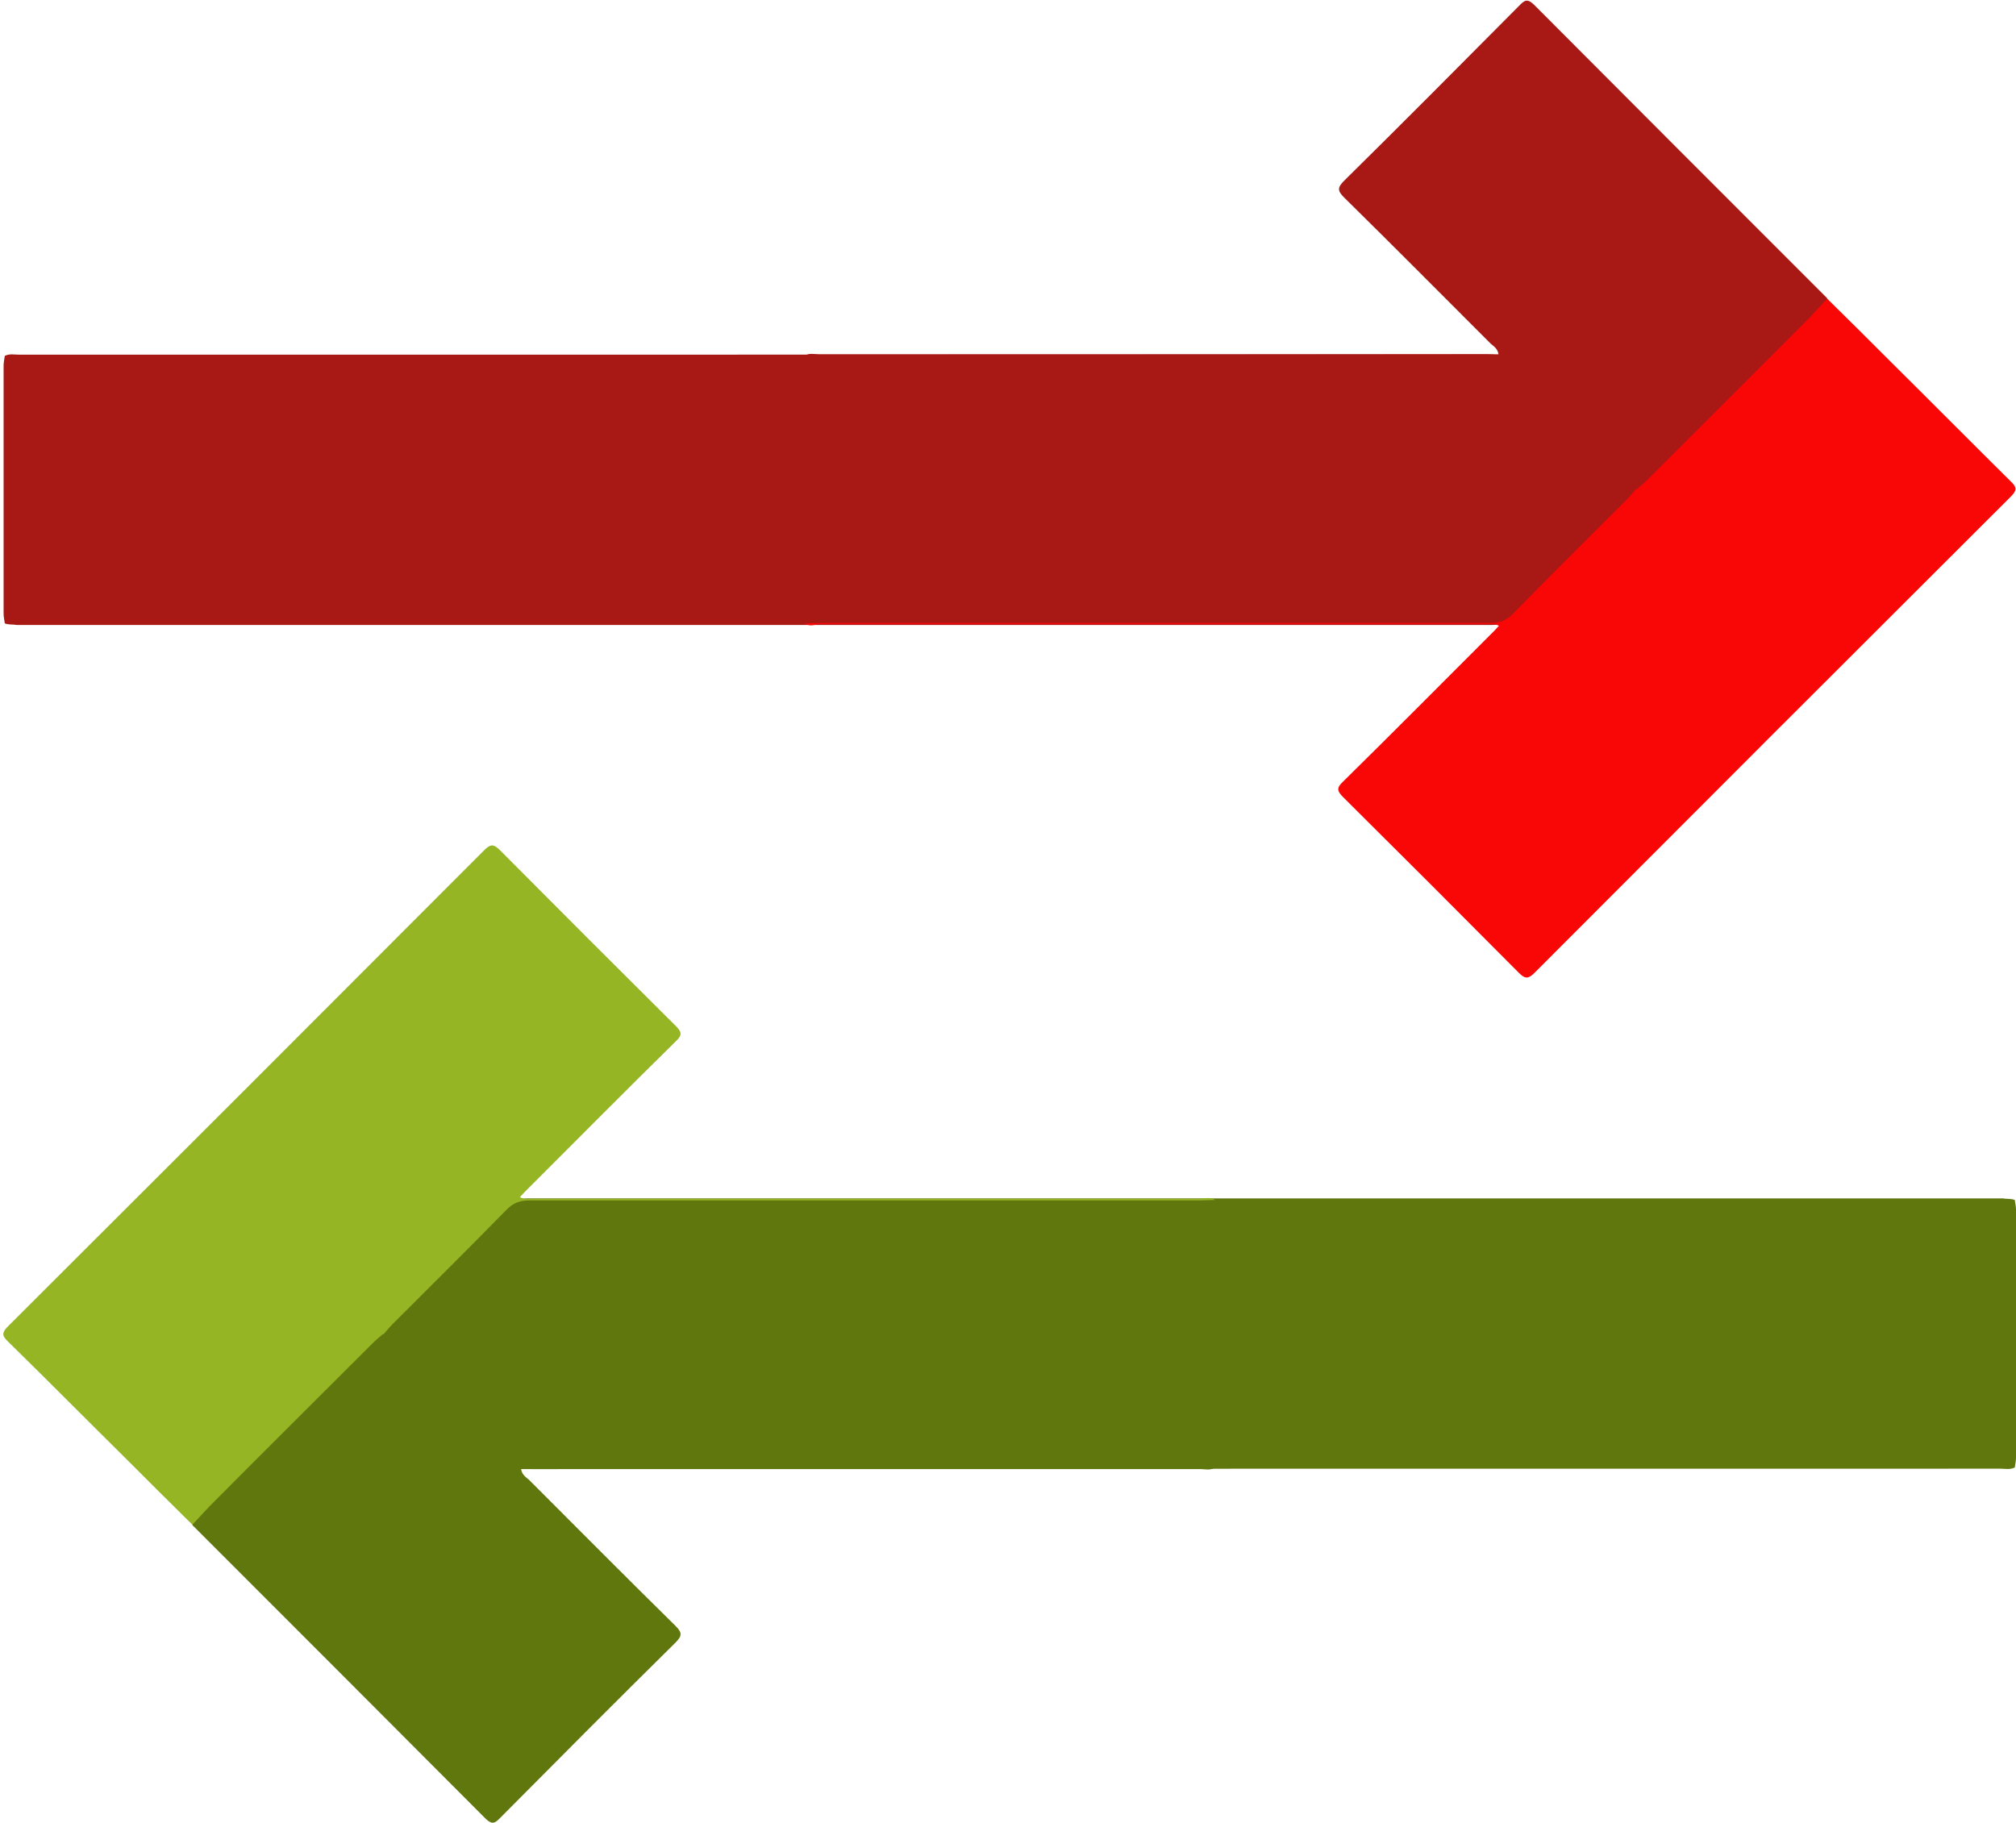
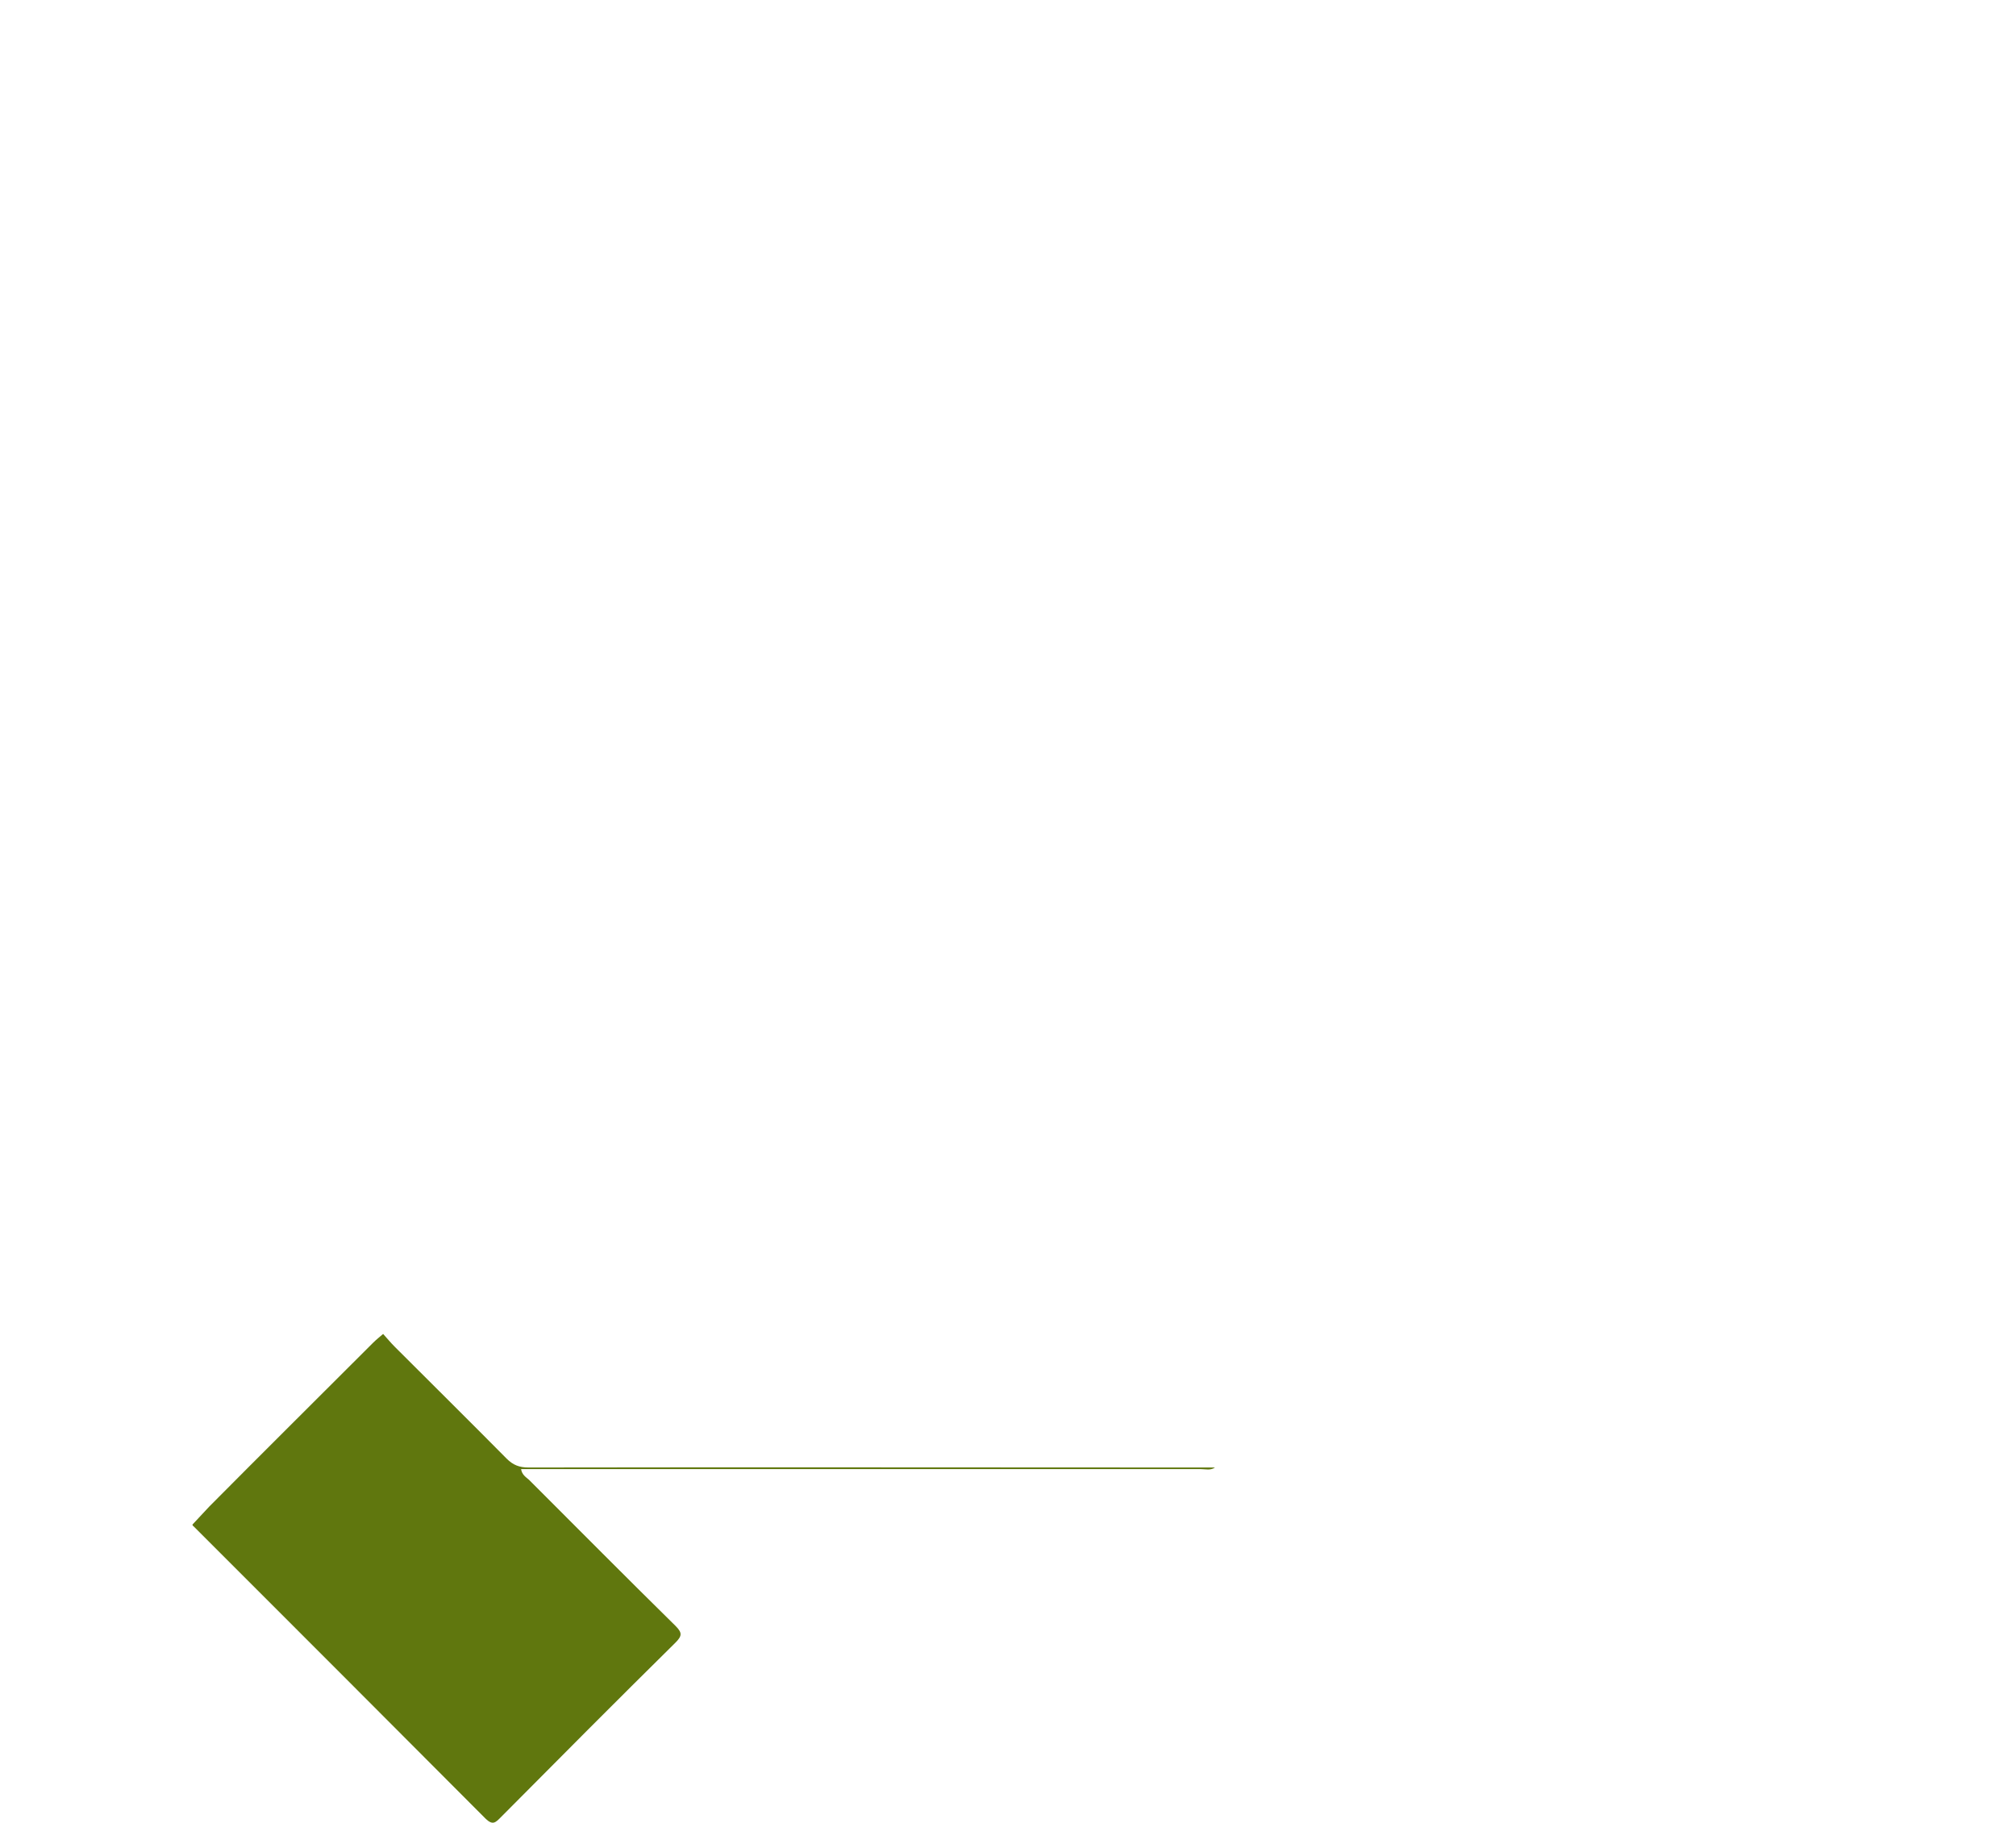
<svg xmlns="http://www.w3.org/2000/svg" version="1.1" id="Camada_1" x="0px" y="0px" viewBox="0 0 504.1 456" style="enable-background:new 0 0 504.1 456;" xml:space="preserve">
  <style type="text/css">
	.st0{fill:#60770E;}
	.st1{fill:#95B524;}
	.st2{fill:#A81815;}
	.st3{fill:#F90606;}
</style>
  <g>
-     <path class="st0" d="M503.8,300.1c0.1,0.8,0.3,1.6,0.3,2.4c0,20.7,0,41.4,0,62.1c0,0.8-0.2,1.6-0.3,2.4c-1.2,0.6-2.4,0.3-3.6,0.3   c-55.7,0-311.4,0-367.1,0.1c-3.8,0-6.3-1.1-8.9-3.7c-8.6-8.8-17.3-17.4-26-26.1c-1.1-1.2-2.5-2.2-2.8-4c0.1-1.6,1.3-2.6,2.3-3.6   c9.3-9.4,18.7-18.6,28-28.1c2.1-2.1,4.4-2.2,7-2.2c48.7,0,97.4,0,146.1,0c7.3,0,214.7,0,222,0C501.8,299.9,502.8,299.7,503.8,300.1   z" />
-     <path class="st1" d="M303.8,300.1c-1.3,0-2.7,0.1-4,0.1c-55.8,0-111.6,0-167.4,0c-2.5,0-4.2,0.7-5.9,2.5   c-9.4,9.6-18.9,19-28.4,28.5c-0.8,0.8-1.5,1.7-2.2,2.5c-0.4,1.1-1.2,1.9-2,2.7c-14.3,14.3-28.7,28.7-43,43c-0.8,0.8-1.5,1.8-2.7,2   c-5.5-5.4-11-10.9-16.4-16.3C21.8,355.2,12,345.3,2,335.5c-1.6-1.5-1.5-2.3,0-3.8c39.8-39.7,79.5-79.4,119.1-119.1   c1.5-1.5,2.3-1.6,3.9,0c14.6,14.7,29.3,29.4,44,44c1.5,1.5,1.6,2.3,0,3.8c-12.5,12.3-24.9,24.8-37.3,37.2c-0.6,0.6-1.1,1.1-1.7,1.8   c1.3,0.7,2.5,0.4,3.6,0.4c55.5,0,111.1,0,166.6,0C301.4,299.7,302.7,299.3,303.8,300.1z" />
    <path class="st0" d="M48.1,381.3c1.4-1.5,2.8-3,4.2-4.5c13.6-13.7,27.3-27.3,41-41c0.8-0.8,1.7-1.5,2.5-2.2c1,1.1,1.9,2.2,2.9,3.2   c9.3,9.3,18.7,18.6,28,28c1.6,1.6,3.2,2.2,5.4,2.2c56-0.1,112,0,168,0c1.2,0,2.5,0,3.7,0c-1.1,0.8-2.4,0.4-3.6,0.4   c-55.4,0-110.9,0-166.3,0c-1.1,0-2.3,0-3.6,0c0.2,1.4,1.2,2,2,2.7c12.2,12.2,24.3,24.4,36.6,36.5c1.7,1.7,1.7,2.5,0,4.2   c-14.7,14.5-29.2,29.1-43.8,43.8c-1.2,1.2-1.9,1.9-3.6,0.3c-24.3-24.4-48.7-48.8-73.1-73.2C48.3,381.7,48.2,381.5,48.1,381.3z" />
  </g>
  <g>
-     <path class="st2" d="M1.2,155.9c-0.1-0.8-0.3-1.6-0.3-2.4c0-20.7,0-41.4,0-62.1c0-0.8,0.2-1.6,0.3-2.4c1.2-0.6,2.4-0.3,3.6-0.3   c55.7,0,311.4,0,367.1-0.1c3.8,0,6.3,1.1,8.9,3.7c8.6,8.8,17.3,17.4,26,26.1c1.1,1.2,2.5,2.2,2.8,4c-0.1,1.6-1.3,2.6-2.3,3.6   c-9.3,9.4-18.7,18.6-28,28.1c-2.1,2.1-4.4,2.2-7,2.2c-48.7,0-97.4,0-146.1,0c-7.3,0-214.7,0-222,0C3.2,156.1,2.2,156.3,1.2,155.9z" />
-     <path class="st3" d="M201.2,155.9c1.3,0,2.7-0.1,4-0.1c55.8,0,111.6,0,167.4,0c2.5,0,4.2-0.7,5.9-2.5c9.4-9.6,18.9-19,28.4-28.5   c0.8-0.8,1.5-1.7,2.2-2.5c0.4-1.1,1.2-1.9,2-2.7c14.3-14.3,28.7-28.7,43-43c0.8-0.8,1.5-1.8,2.7-2c5.5,5.4,11,10.9,16.4,16.3   c9.9,9.8,19.7,19.7,29.6,29.5c1.6,1.5,1.5,2.3,0,3.8c-39.8,39.7-79.5,79.4-119.1,119.1c-1.5,1.5-2.3,1.6-3.9,0   c-14.6-14.7-29.3-29.4-44-44c-1.5-1.5-1.6-2.3,0-3.8c12.5-12.3,24.9-24.8,37.3-37.2c0.6-0.6,1.1-1.1,1.7-1.8   c-1.3-0.7-2.5-0.4-3.6-0.4c-55.5,0-111.1,0-166.6,0C203.6,156.3,202.3,156.7,201.2,155.9z" />
-     <path class="st2" d="M456.9,74.7c-1.4,1.5-2.8,3-4.2,4.5c-13.6,13.7-27.3,27.3-41,41c-0.8,0.8-1.7,1.5-2.5,2.2   c-1-1.1-1.9-2.2-2.9-3.2c-9.3-9.3-18.7-18.6-28-28c-1.6-1.6-3.2-2.2-5.4-2.2c-56,0.1-112,0-168,0c-1.2,0-2.5,0-3.7,0   c1.1-0.8,2.4-0.4,3.6-0.4c55.4,0,110.9,0,166.3,0c1.1,0,2.3,0,3.6,0c-0.2-1.4-1.2-2-2-2.7c-12.2-12.2-24.3-24.4-36.6-36.5   c-1.7-1.7-1.7-2.5,0-4.2c14.7-14.5,29.2-29.1,43.8-43.8c1.2-1.2,1.9-1.9,3.6-0.3c24.3,24.4,48.7,48.8,73.1,73.2   C456.7,74.3,456.8,74.5,456.9,74.7z" />
-   </g>
+     </g>
</svg>